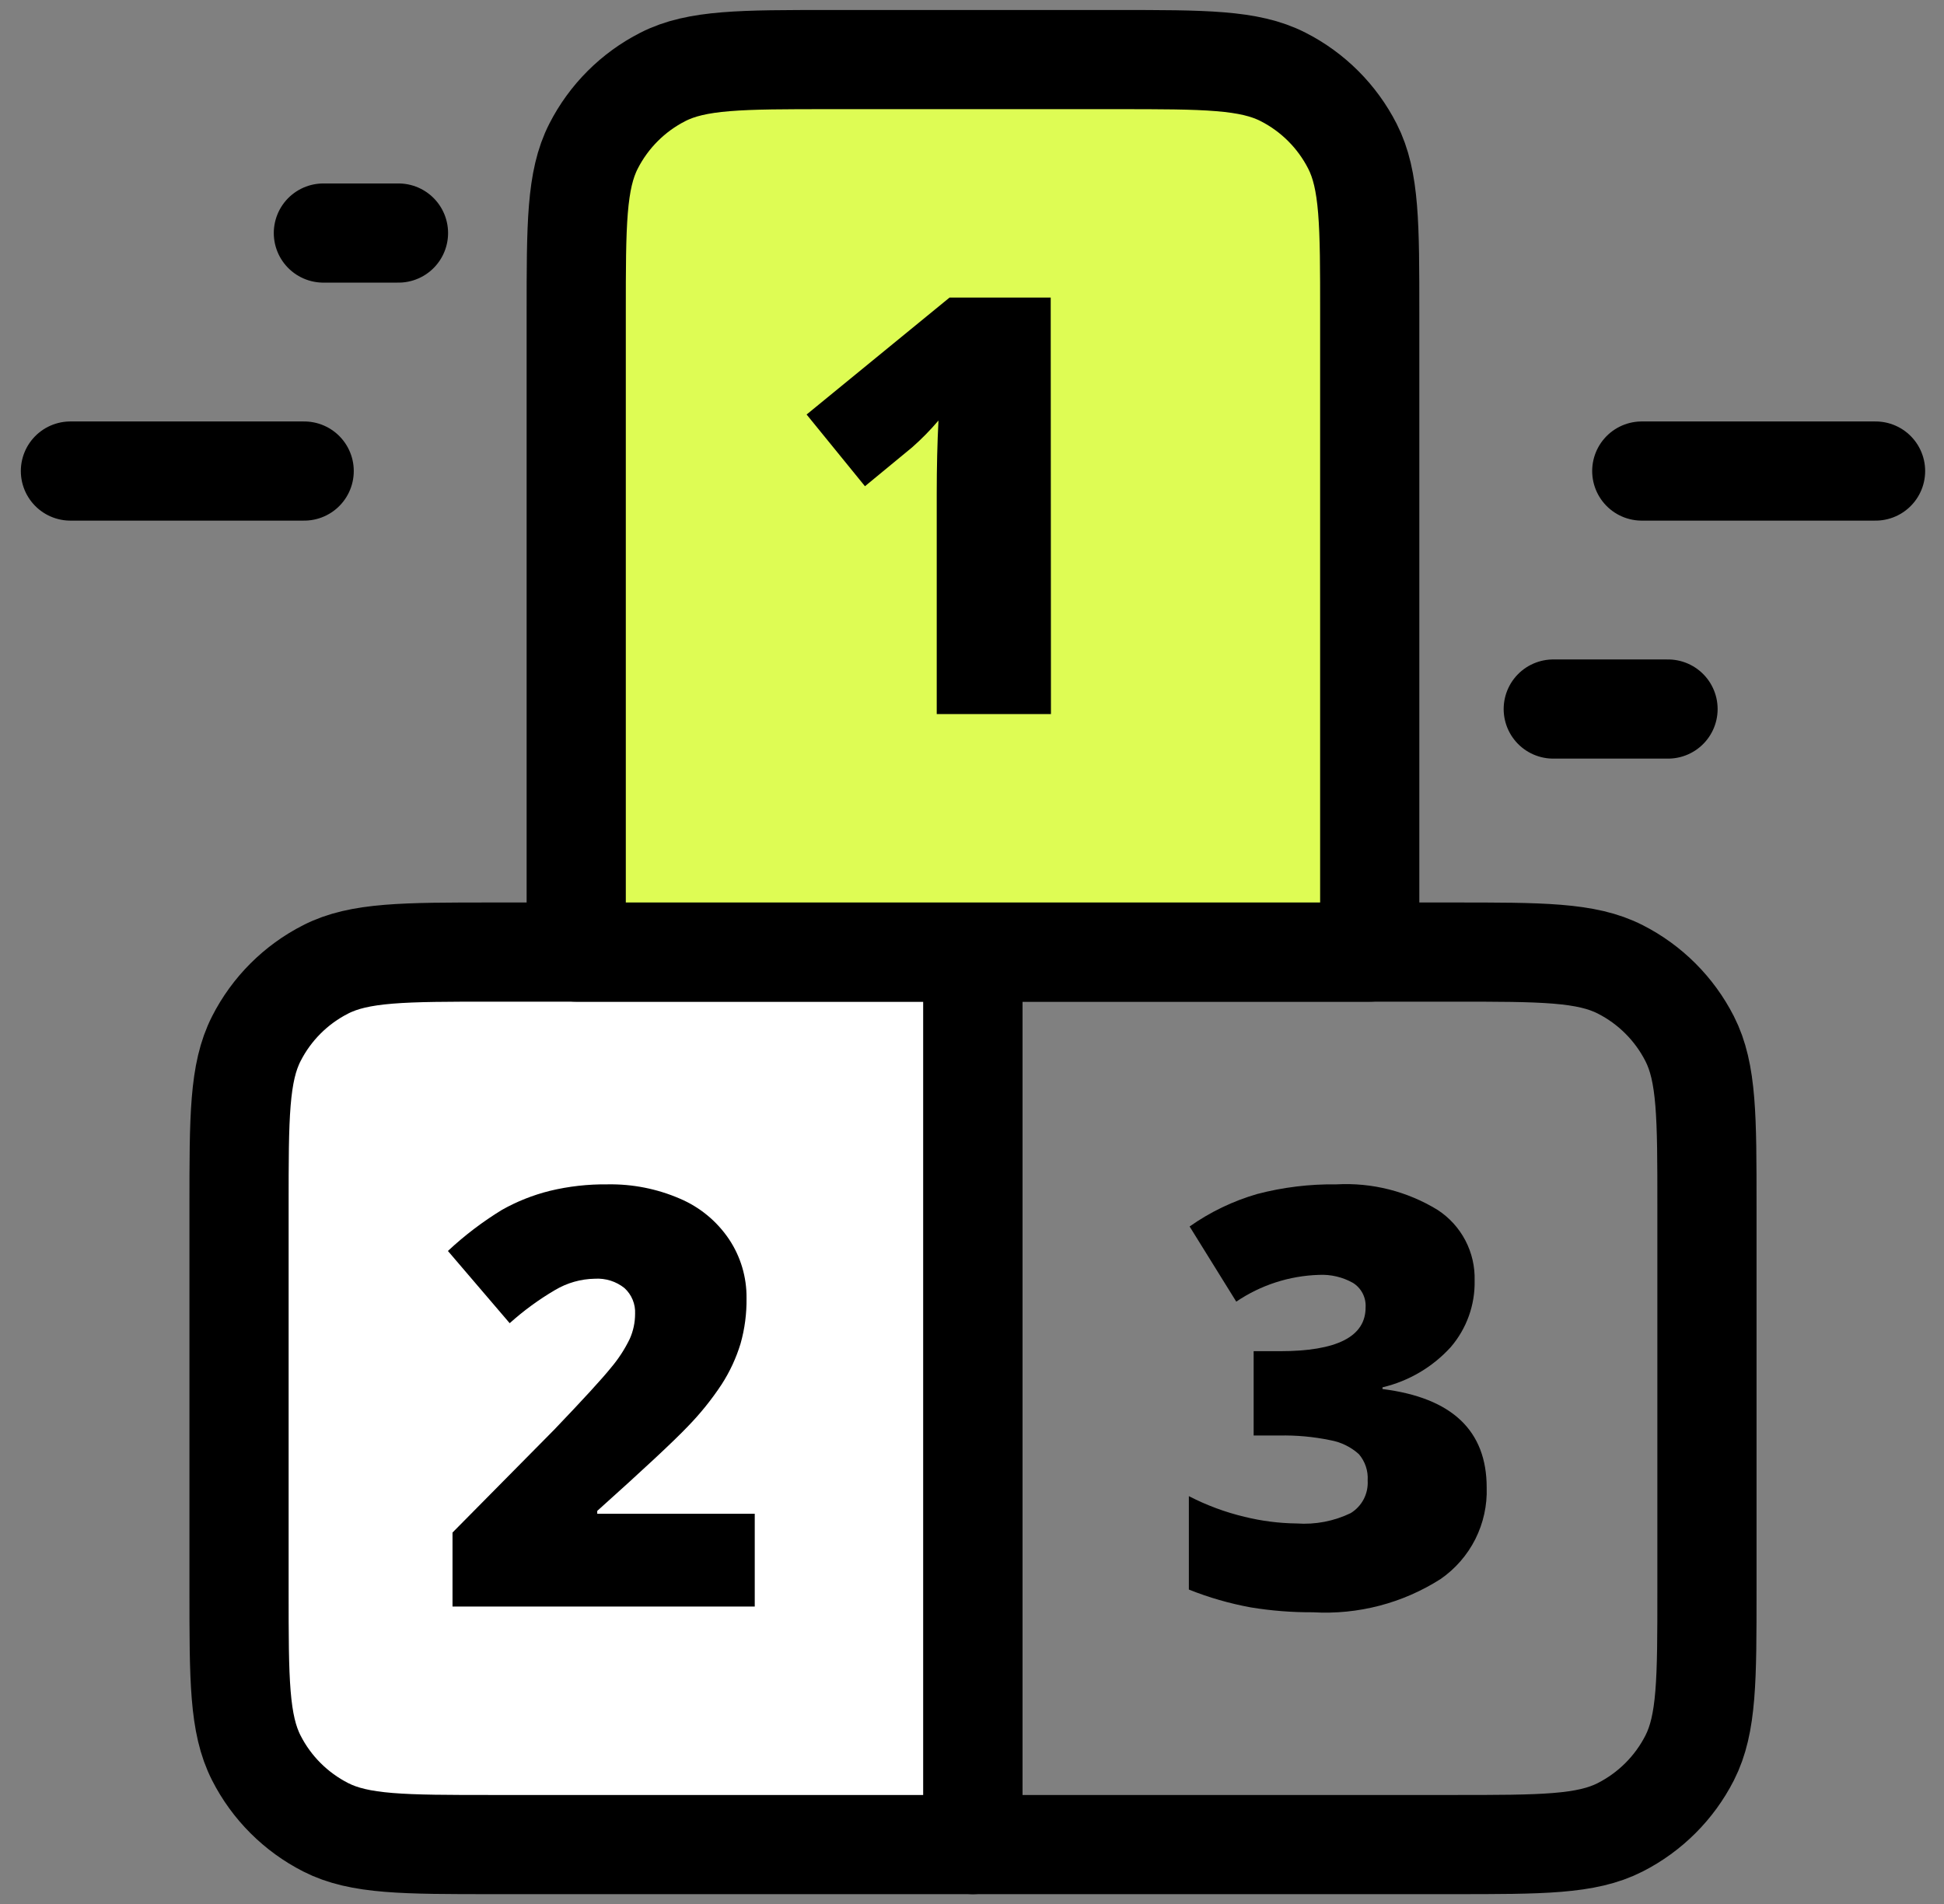
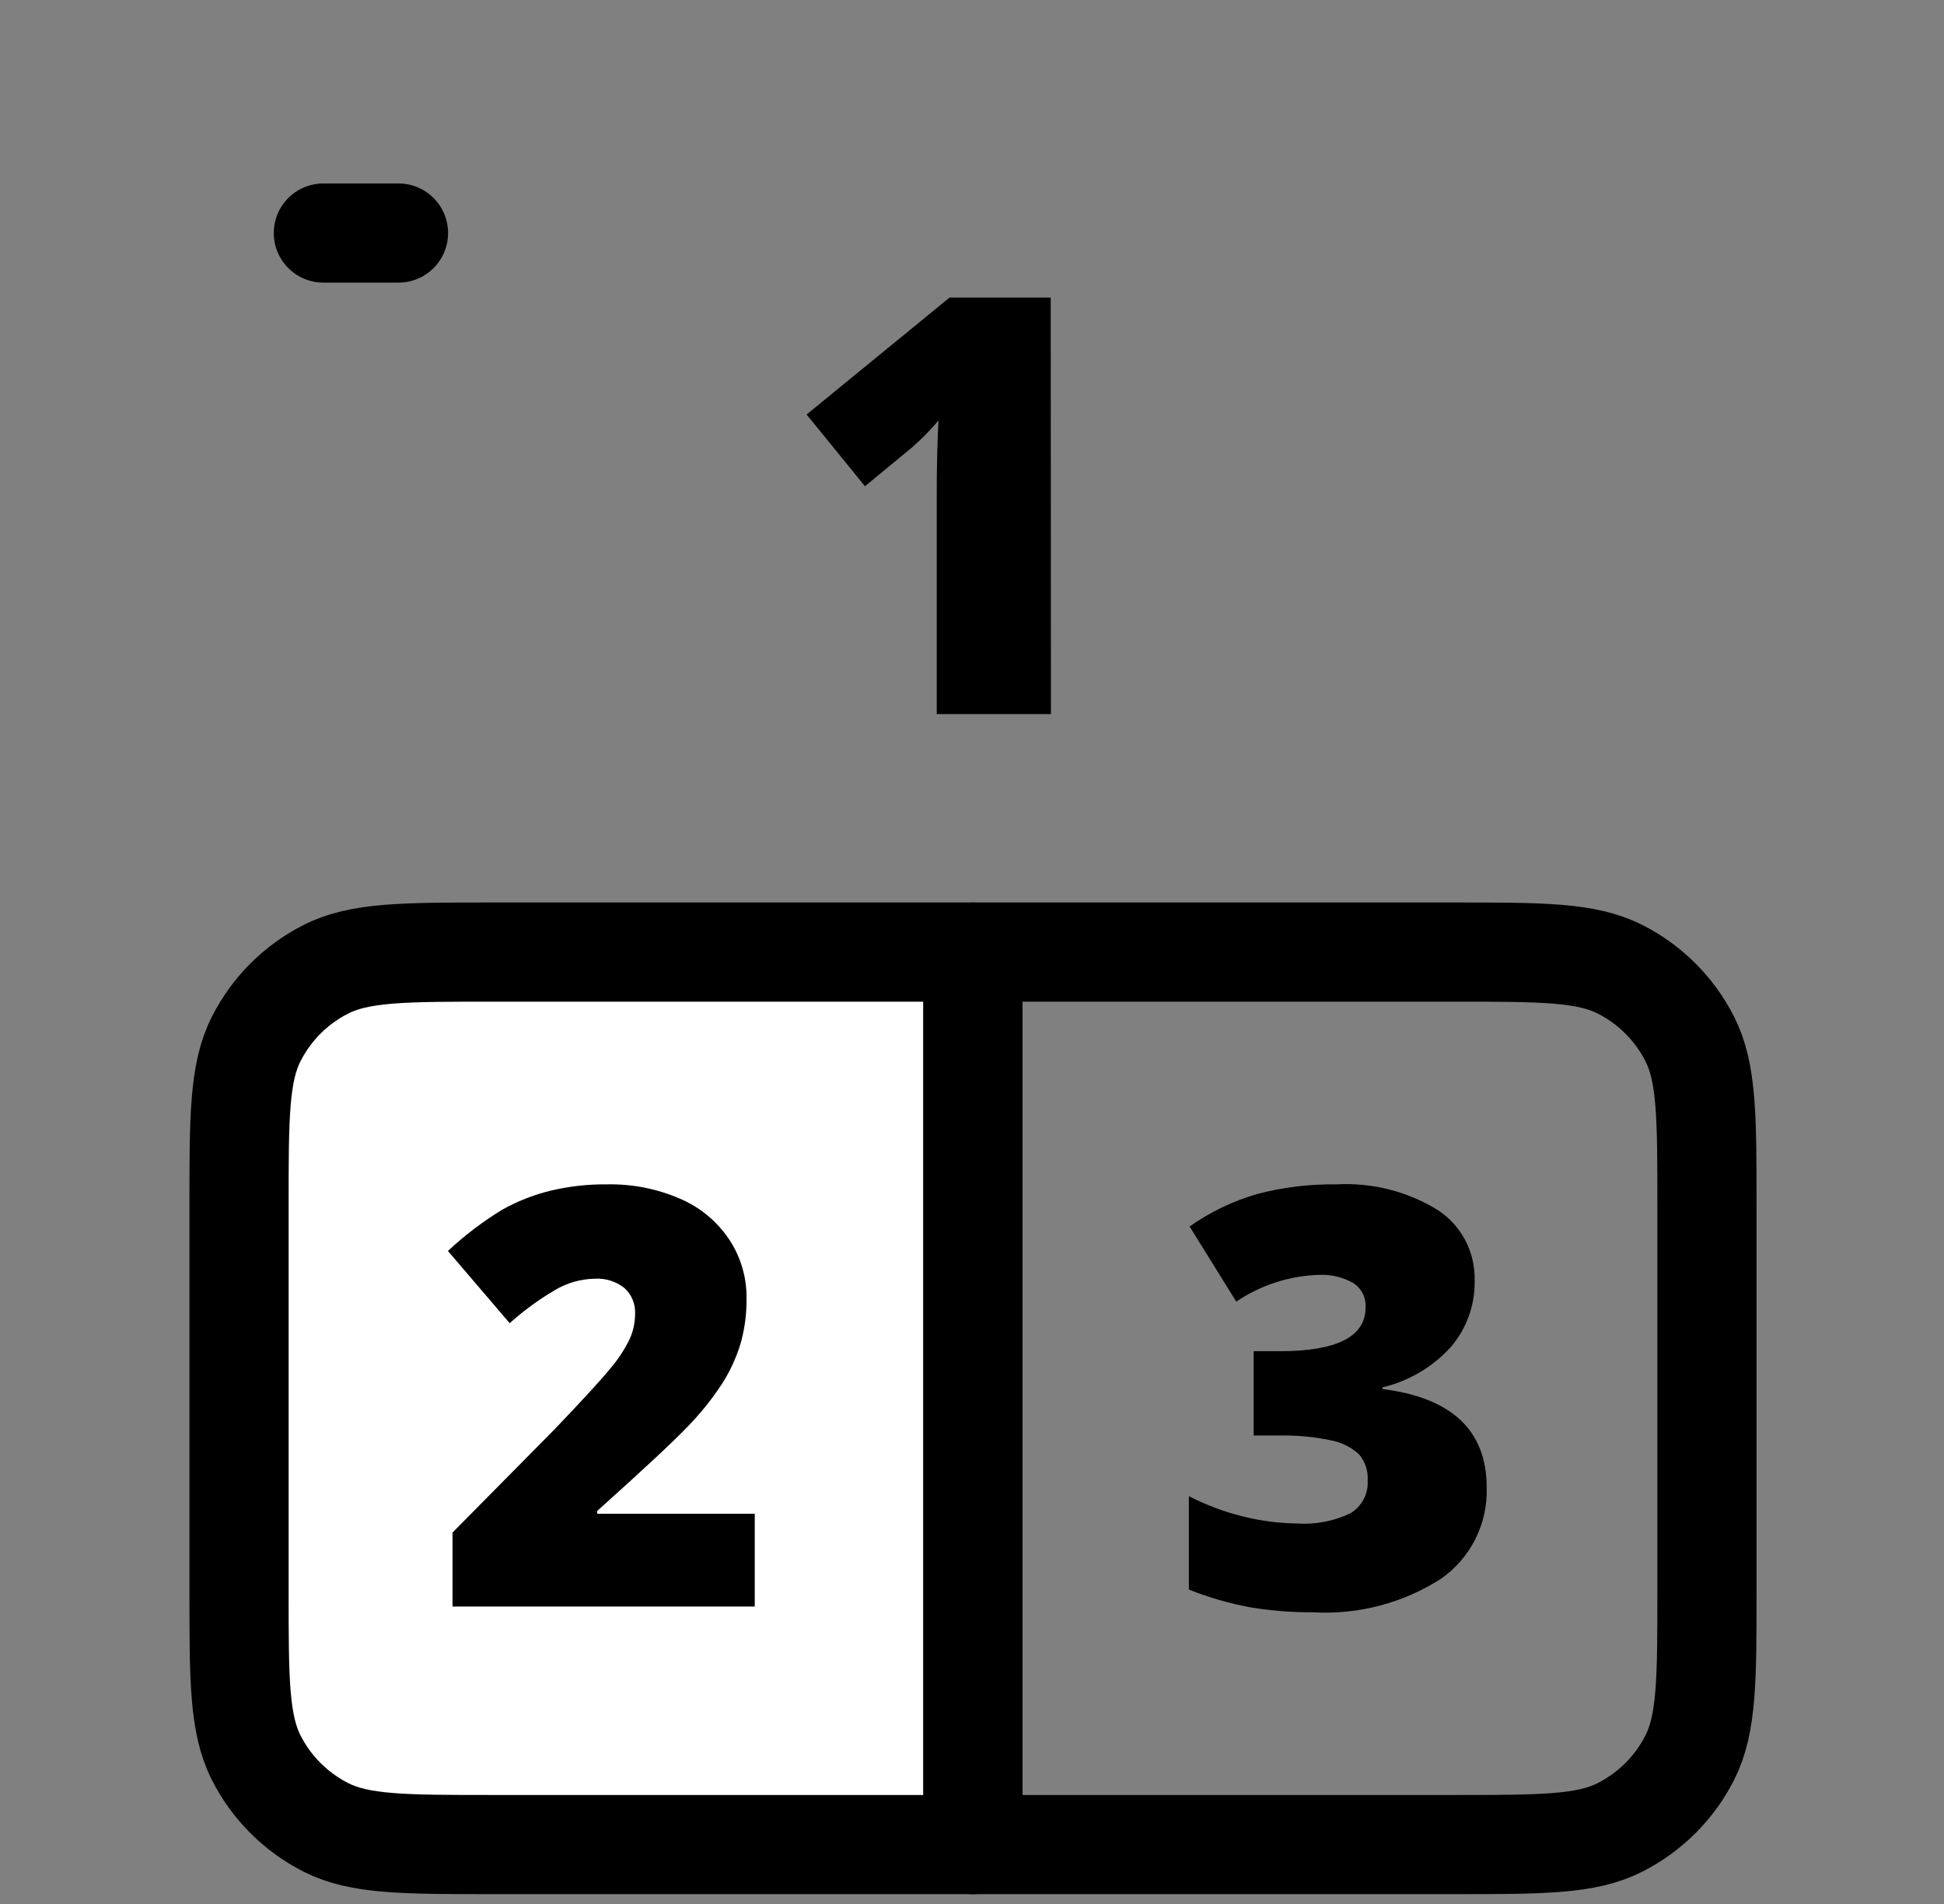
<svg xmlns="http://www.w3.org/2000/svg" width="49" height="48" viewBox="0 0 49 48" fill="none">
  <rect x="0" y="0" width="49" height="48" fill="#808080" stroke="none" />
  <path d="M24.524 24.002H12.425C10.184 24.002 9.064 24.002 8.209 24.438C7.456 24.821 6.844 25.433 6.461 26.186C6.025 27.042 6.025 28.162 6.025 30.402V40.102C6.025 42.342 6.025 43.462 6.461 44.318C6.844 45.071 7.456 45.682 8.209 46.066C9.064 46.502 10.184 46.502 12.425 46.502H24.524V24.002Z" fill="white" stroke="black" stroke-width="2.5" stroke-linecap="round" stroke-linejoin="round" />
  <path d="M36.624 24.002H24.524V46.502H36.624C38.865 46.502 39.985 46.502 40.84 46.066C41.593 45.682 42.205 45.071 42.589 44.318C43.025 43.462 43.025 42.342 43.025 40.102V30.402C43.025 28.162 43.025 27.042 42.589 26.186C42.205 25.433 41.593 24.821 40.84 24.438C39.985 24.002 38.865 24.002 36.624 24.002Z" stroke="black" stroke-width="2.5" stroke-linecap="round" stroke-linejoin="round" />
-   <path d="M28.125 1.502H20.924C18.684 1.502 17.564 1.502 16.709 1.938C15.956 2.321 15.344 2.933 14.96 3.686C14.524 4.542 14.524 5.662 14.524 7.902V24.002H34.525V7.902C34.525 5.662 34.525 4.542 34.089 3.686C33.705 2.933 33.093 2.321 32.34 1.938C31.485 1.502 30.365 1.502 28.125 1.502Z" fill="#DEFC54" stroke="black" stroke-width="2.5" stroke-linecap="round" stroke-linejoin="round" />
  <path d="M26.49 18.002H23.611V12.452C23.611 11.779 23.626 11.162 23.655 10.601C23.451 10.842 23.23 11.067 22.993 11.276L21.802 12.258L20.331 10.45L23.934 7.502H26.484L26.49 18.002Z" fill="black" />
  <path d="M19.024 40.502H11.406V38.636L13.968 36.044C14.7 35.279 15.178 34.757 15.403 34.477C15.59 34.256 15.748 34.013 15.874 33.752C15.963 33.553 16.008 33.338 16.008 33.121C16.014 33 15.993 32.88 15.947 32.768C15.901 32.656 15.831 32.556 15.742 32.474C15.531 32.304 15.263 32.22 14.992 32.237C14.64 32.243 14.295 32.341 13.992 32.521C13.583 32.761 13.2 33.041 12.847 33.358L11.29 31.537C11.709 31.146 12.165 30.799 12.654 30.5C13.031 30.288 13.434 30.128 13.854 30.023C14.332 29.907 14.823 29.852 15.315 29.858C15.94 29.847 16.56 29.969 17.134 30.217C17.638 30.43 18.069 30.786 18.375 31.24C18.669 31.68 18.823 32.199 18.817 32.729C18.822 33.115 18.772 33.499 18.667 33.871C18.557 34.234 18.396 34.581 18.19 34.9C17.939 35.281 17.651 35.639 17.332 35.966C16.975 36.34 16.216 37.048 15.054 38.09V38.162H19.024V40.502Z" fill="black" />
  <path d="M37.169 32.284C37.182 32.897 36.968 33.493 36.569 33.959C36.111 34.464 35.51 34.818 34.847 34.975V35.018C36.598 35.238 37.473 36.066 37.473 37.502C37.488 37.953 37.389 38.399 37.187 38.802C36.984 39.204 36.684 39.549 36.314 39.806C35.356 40.418 34.23 40.712 33.095 40.646C32.57 40.649 32.046 40.608 31.527 40.523C30.993 40.425 30.47 40.275 29.966 40.073V37.718C30.411 37.948 30.882 38.123 31.368 38.239C31.799 38.345 32.241 38.402 32.685 38.407C33.154 38.44 33.623 38.35 34.046 38.146C34.185 38.06 34.298 37.939 34.374 37.794C34.449 37.649 34.483 37.487 34.473 37.324C34.489 37.082 34.409 36.843 34.251 36.659C34.049 36.477 33.8 36.356 33.533 36.308C33.108 36.22 32.675 36.18 32.241 36.19H31.599V34.064H32.259C33.701 34.064 34.422 33.696 34.421 32.959C34.428 32.837 34.403 32.715 34.346 32.606C34.29 32.497 34.205 32.405 34.101 32.341C33.84 32.195 33.543 32.125 33.243 32.14C32.499 32.163 31.777 32.397 31.161 32.815L29.985 30.92C30.504 30.554 31.08 30.277 31.689 30.101C32.341 29.93 33.014 29.849 33.687 29.858C34.583 29.809 35.473 30.034 36.237 30.503C36.532 30.695 36.773 30.96 36.936 31.272C37.099 31.584 37.179 31.932 37.169 32.284Z" fill="black" />
  <line x1="10.044" y1="5.875" x2="8.151" y2="5.875" stroke="black" stroke-width="2.5" stroke-linecap="round" stroke-linejoin="round" />
-   <line x1="7.667" y1="11.875" x2="1.775" y2="11.875" stroke="black" stroke-width="2.5" stroke-linecap="round" stroke-linejoin="round" />
-   <line x1="42.044" y1="17.875" x2="39.151" y2="17.875" stroke="black" stroke-width="2.5" stroke-linecap="round" stroke-linejoin="round" />
-   <line x1="47.275" y1="11.875" x2="41.382" y2="11.875" stroke="black" stroke-width="2.5" stroke-linecap="round" stroke-linejoin="round" />
</svg>